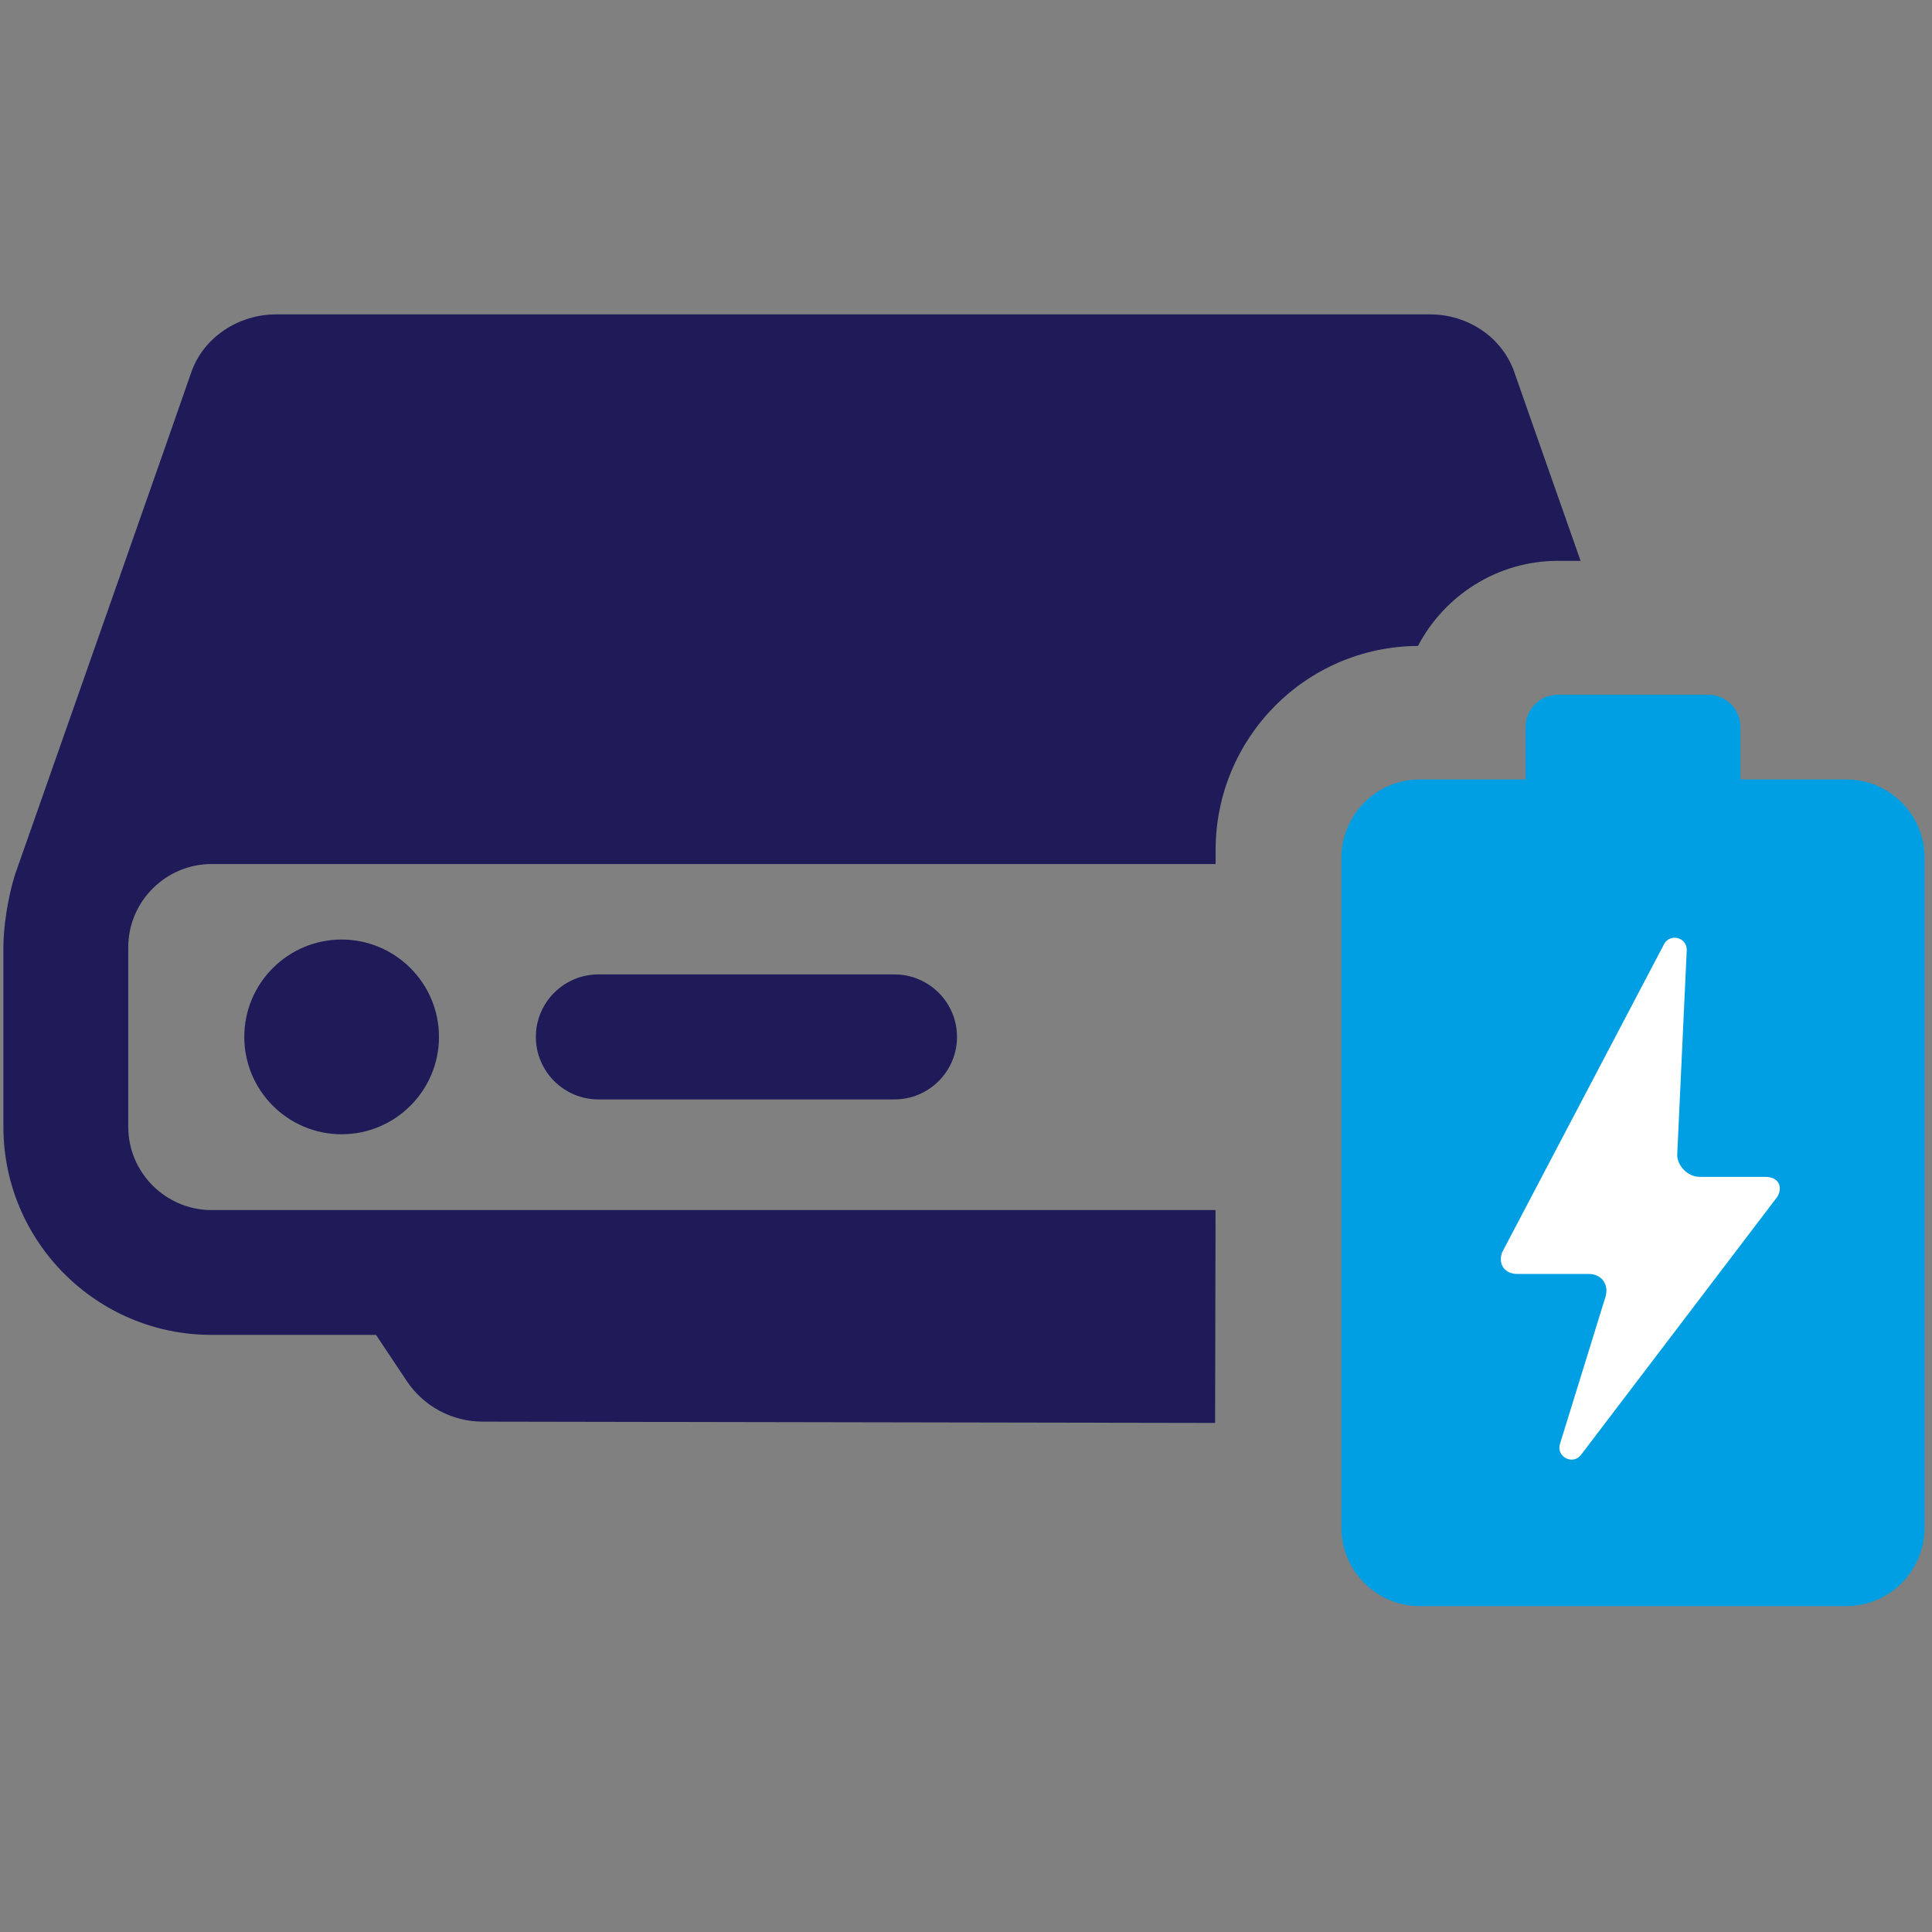
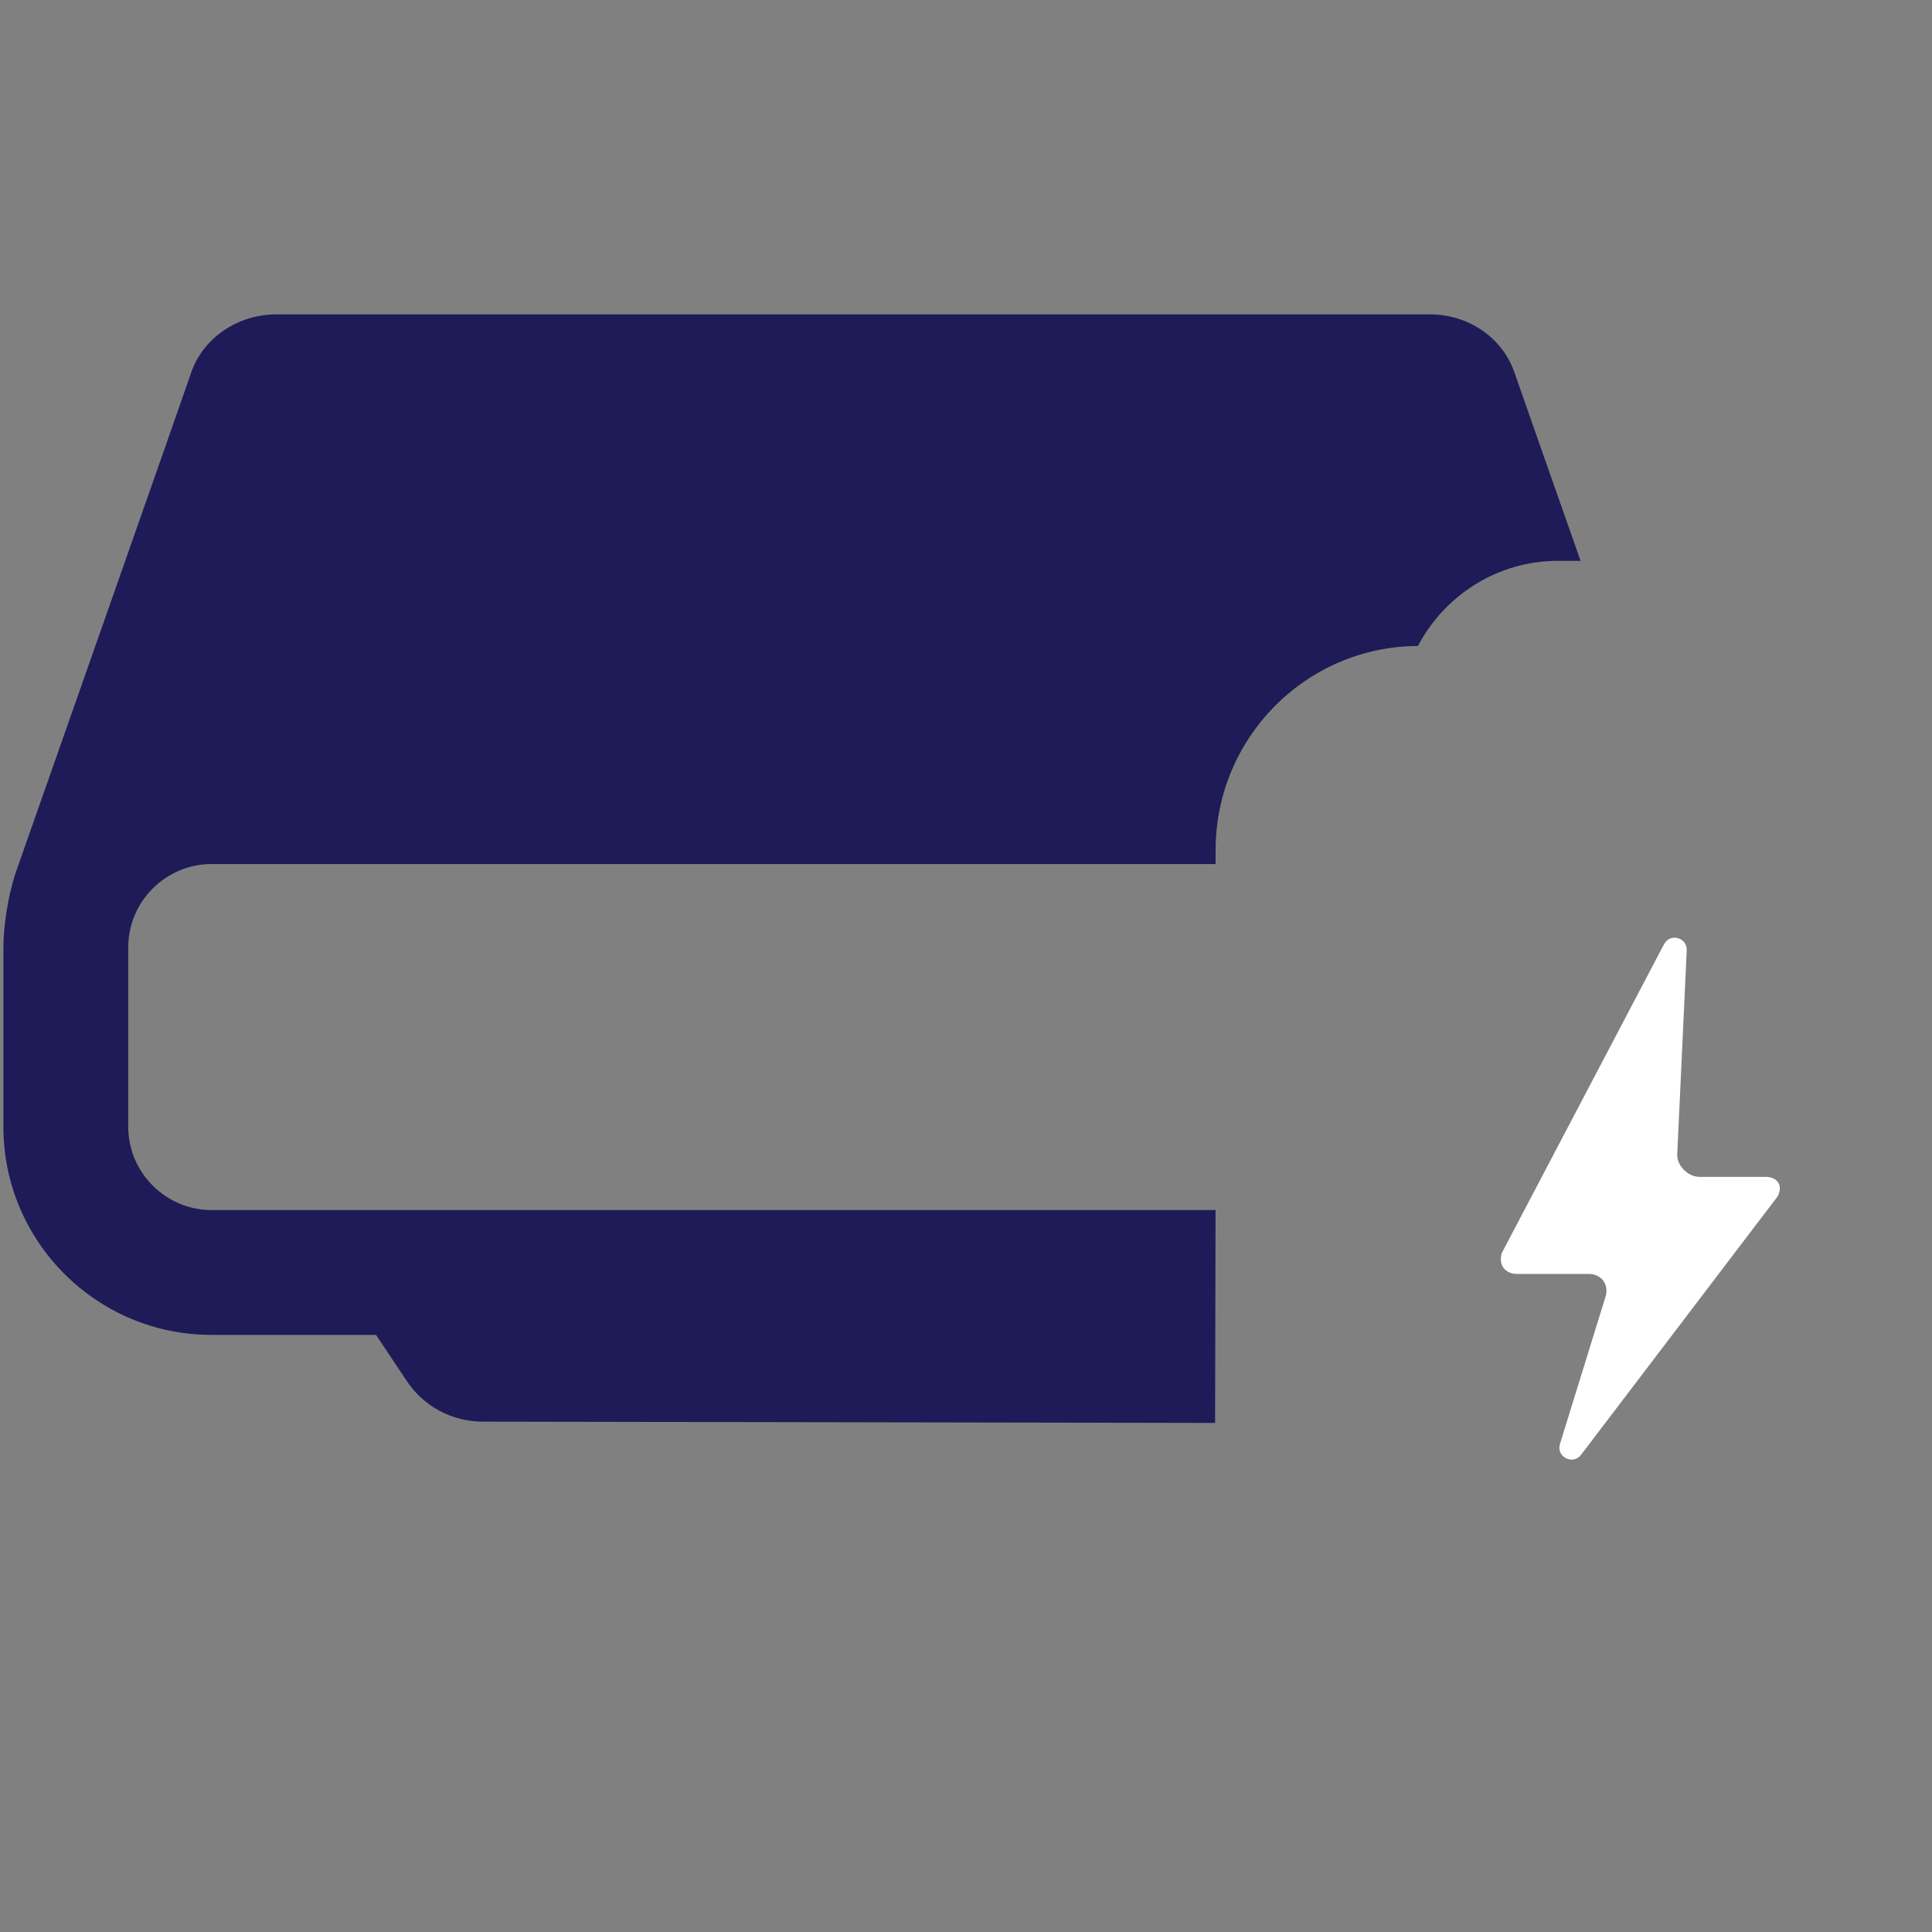
<svg xmlns="http://www.w3.org/2000/svg" version="1.1" id="a" x="0px" y="0px" width="113.386px" height="113.386px" viewBox="0 0 113.386 113.386" enable-background="new 0 0 113.386 113.386" xml:space="preserve">
  <rect x="0" y="0" width="113.386" height="113.386" fill="#808080" stroke="none" />
  <g>
-     <path fill="#1E1B58" d="M14.336,60.855c0,3.15,2.563,5.713,5.714,5.713c3.149,0,5.713-2.563,5.713-5.713   c0-3.152-2.563-5.715-5.713-5.715C16.899,55.14,14.336,57.703,14.336,60.855z" />
-     <path fill="#1E1B58" d="M35.117,57.187c-2.022,0-3.668,1.646-3.668,3.668c0,2.022,1.646,3.668,3.668,3.668h17.379   c2.023,0,3.669-1.646,3.669-3.668c0-2.023-1.646-3.668-3.669-3.668H35.117z" />
-     <path fill="#009FE3" d="M108.355,45.745h-6.208v-3.075c0-1.046-0.847-1.894-1.893-1.894h-8.828c-1.047,0-1.894,0.848-1.894,1.894   v3.075h-6.208c-2.536,0-4.598,2.063-4.598,4.599v39.317c0,2.536,2.062,4.599,4.598,4.599h25.03c2.536,0,4.599-2.063,4.599-4.599   V50.344C112.954,47.808,110.891,45.745,108.355,45.745z" />
-   </g>
+     </g>
  <g>
    <path fill="#FFFFFF" d="M98.992,55.775c0.035-0.755-0.98-1.031-1.332-0.362l-9.512,18.104c-0.235,0.688,0.167,1.249,0.893,1.249   h4.198c0.727,0,1.178,0.577,1.003,1.283l-2.69,8.694c-0.234,0.755,0.759,1.266,1.238,0.637l11.526-15.152   c0.353-0.633,0.014-1.16-0.709-1.16h-3.888c-0.713-0.02-1.303-0.7-1.285-1.31L98.992,55.775z" />
  </g>
  <path fill="#1E1B58" d="M88.878,21.853c-0.704-2.035-2.701-3.403-4.958-3.403h-67.7c-2.256,0-4.291,1.369-4.995,3.403  c-0.074,0.259-9.84,28.042-10.321,29.41c-0.481,1.48-0.704,3.255-0.704,4.328v10.543c0,6.733,5.475,12.208,12.208,12.208h9.66  l1.805,2.708c0.993,1.49,2.665,2.384,4.455,2.384l42.984,0.076l0.027-12.493H12.41c-2.663,0-4.883-2.183-4.883-4.883V55.592  c0-2.701,2.22-4.883,4.883-4.883h58.932v-0.814c0-6.585,5.291-11.949,11.876-11.986c1.553-2.96,4.661-4.994,8.213-4.994h1.331  C90.689,27.032,88.914,21.964,88.878,21.853z" />
</svg>